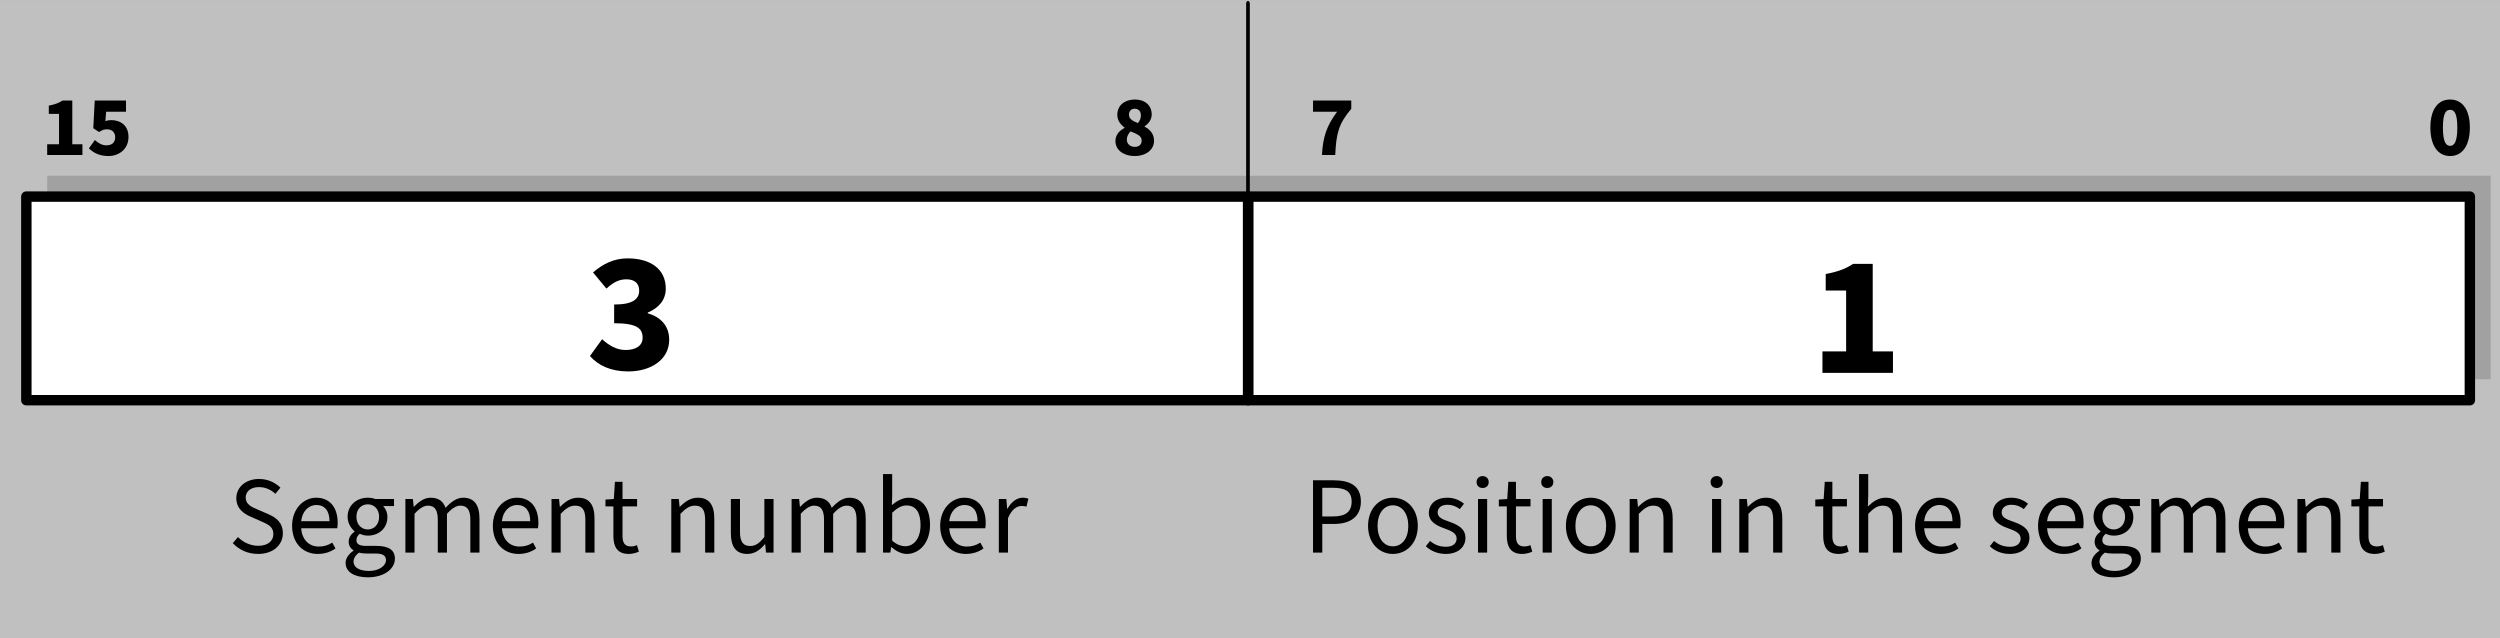
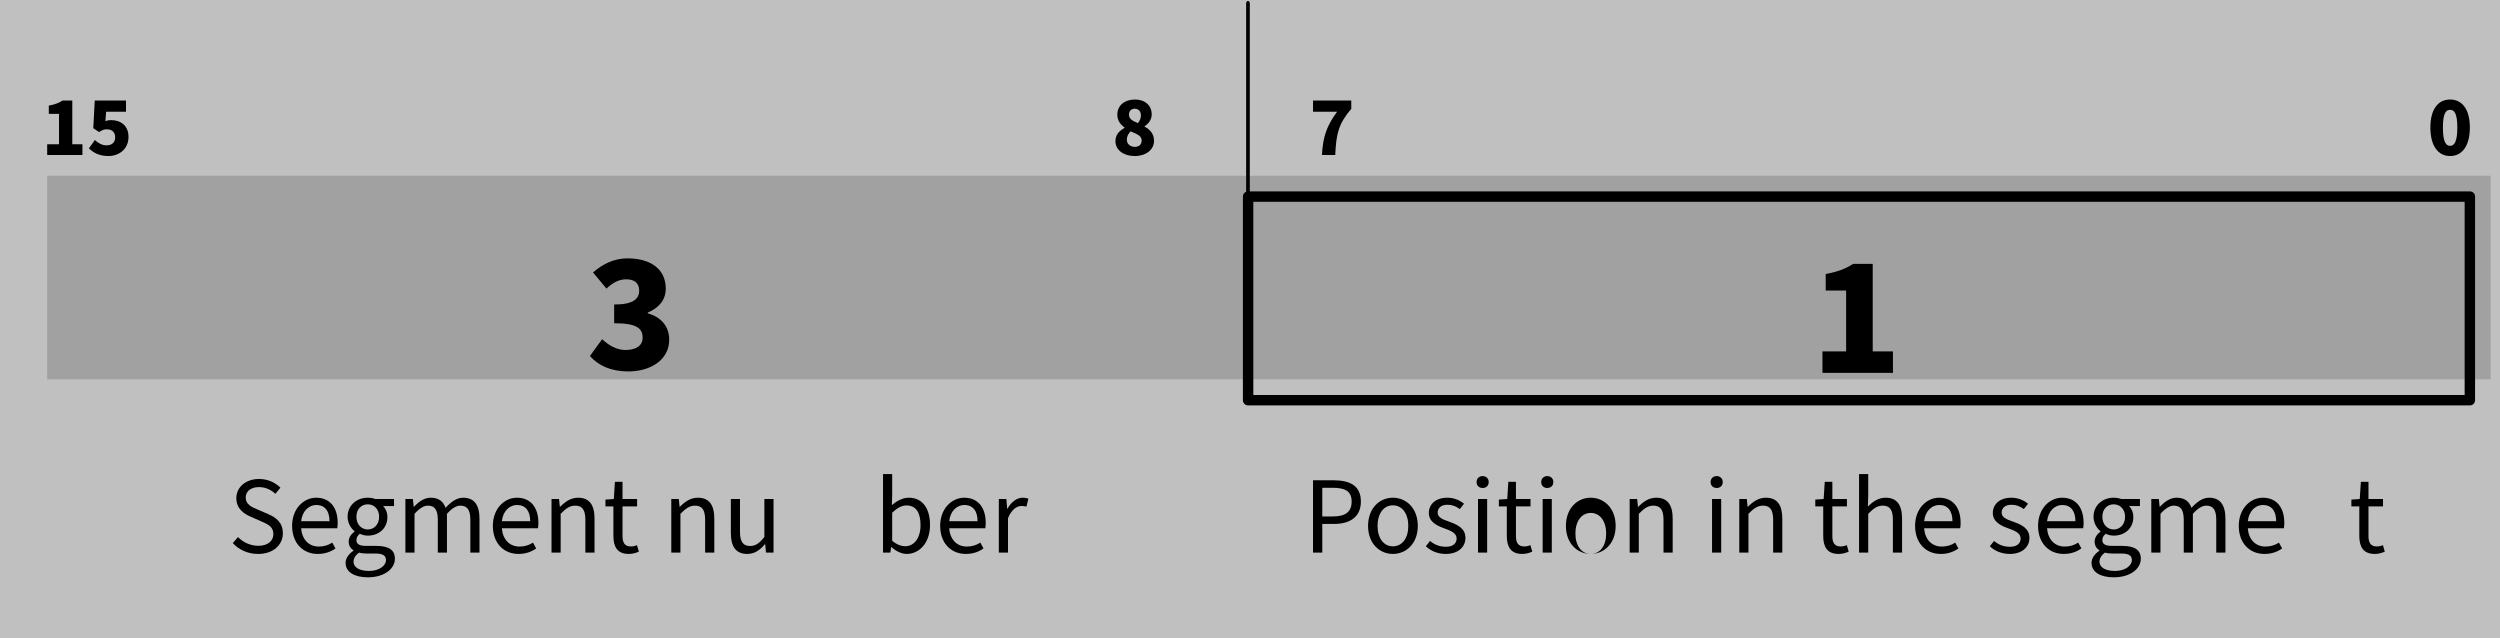
<svg xmlns="http://www.w3.org/2000/svg" xml:space="preserve" width="850px" height="217px" version="1.1" style="shape-rendering:geometricPrecision; text-rendering:geometricPrecision; image-rendering:optimizeQuality; fill-rule:evenodd; clip-rule:evenodd" viewBox="0 0 850.97 217.24">
  <rect x="0" y="0" width="850.97" height="217.24" fill="#333333" stroke="none" />
  <defs>
    <style type="text/css">
   
    .str0 {stroke:black;stroke-width:3.55;stroke-linecap:round;stroke-linejoin:round;stroke-miterlimit:22.926}
    .fil4 {fill:none}
    .fil1 {fill:#A1A1A1}
    .fil0 {fill:silver}
    .fil3 {fill:white}
    .fil2 {fill:black;fill-rule:nonzero}
    .fil5 {fill:black;fill-rule:nonzero}
   
  </style>
  </defs>
  <g id="Ebene_x0020_1">
    <path class="fil0" d="M0 217.24l850.97 0 0 -217.24 -850.97 0 0 217.24z" />
    <path class="fil1" d="M16.06 129.12l831.74 0 0 -69.31 -831.74 0 0 69.31z" />
    <path class="fil2" d="M386.19 53.11c3.97,0 6.63,-2.21 6.63,-5.16 0,-2.46 -1.43,-3.89 -3.22,-4.85l0 -0.12c1.29,-0.84 2.43,-2.24 2.43,-4 0,-3.09 -2.28,-5.11 -5.7,-5.11 -3.5,0 -6.01,1.99 -6.01,5.17 0,1.93 1.02,3.3 2.48,4.38l0 0.12c-1.75,0.93 -3.12,2.28 -3.12,4.5 0,3 2.77,5.07 6.51,5.07zm1.14 -11.21c-1.84,-0.73 -3.04,-1.43 -3.04,-2.86 0,-1.37 0.88,-2.04 1.93,-2.04 1.34,0 2.13,0.9 2.13,2.3 0,0.91 -0.35,1.76 -1.02,2.6zm-1.05 8.09c-1.46,0 -2.72,-0.9 -2.72,-2.48 0,-1.08 0.56,-2.1 1.29,-2.8 2.27,0.96 3.76,1.54 3.76,3.09 0,1.52 -1.02,2.19 -2.33,2.19z" />
    <path class="fil2" d="M449.98 52.76l4.52 0c0.35,-7.21 1.05,-10.54 5.46,-15.73l0 -2.81 -13.02 0 0 3.8 8.2 0c-3.62,4.9 -4.84,8.67 -5.16,14.74z" />
    <path class="fil2" d="M833.99 53.11c4.03,0 6.72,-3.38 6.72,-9.69 0,-6.31 -2.69,-9.55 -6.72,-9.55 -4.03,0 -6.72,3.22 -6.72,9.55 0,6.31 2.69,9.69 6.72,9.69zm0 -3.47c-1.37,0 -2.45,-1.23 -2.45,-6.22 0,-5.02 1.08,-6.04 2.45,-6.04 1.34,0 2.45,1.02 2.45,6.04 0,4.99 -1.11,6.22 -2.45,6.22z" />
-     <path class="fil3" d="M424.84 136.22l415.87 0 0 -69.31 -415.87 0 0 69.31z" />
    <path class="fil4 str0" d="M424.84 136.22l415.87 0 0 -69.31 -415.87 0 0 69.31z" />
    <g>
      <path class="fil2" d="M425.42 72.48c0,0.47 -0.28,0.86 -0.63,0.86 -0.34,0 -0.62,-0.39 -0.62,-0.86l1.25 0zm0 -71.3l0 71.3 -1.25 0 0 -71.3 1.25 0zm-1.25 0c0,-0.47 0.28,-0.86 0.62,-0.86 0.35,0 0.63,0.39 0.63,0.86l-1.25 0z" />
    </g>
-     <path class="fil3" d="M8.97 136.22l415.86 0 0 -69.31 -415.86 0 0 69.31z" />
-     <path class="fil4 str0" d="M8.97 136.22l415.86 0 0 -69.31 -415.86 0 0 69.31z" />
    <path class="fil2" d="M213.84 126.43c7.53,0 13.95,-3.86 13.95,-10.81 0,-4.79 -3.03,-7.76 -7.3,-8.99l0 -0.23c3.97,-1.7 6.13,-4.44 6.13,-8.18 0,-6.6 -5.13,-10.28 -13.02,-10.28 -4.5,0 -8.29,1.81 -11.74,4.79l4.56 5.49c2.28,-2.04 4.2,-3.15 6.77,-3.15 2.81,0 4.38,1.34 4.38,3.85 0,2.8 -2.04,4.73 -8.52,4.73l0 6.37c7.94,0 9.69,1.87 9.69,4.96 0,2.69 -2.28,4.15 -5.84,4.15 -2.92,0 -5.66,-1.52 -7.94,-3.68l-4.15 5.72c2.75,3.15 7.01,5.26 13.03,5.26z" />
    <path class="fil2" d="M620.34 126.91l24 0 0 -7.3 -6.89 0 0 -29.79 -6.66 0c-2.62,1.7 -5.31,2.69 -9.34,3.45l0 5.61 6.95 0 0 20.73 -8.06 0 0 7.3z" />
    <path class="fil5" d="M87.87 188.55c5.18,0 8.41,-3.11 8.41,-7.02 0,-3.64 -2.22,-5.36 -5.07,-6.57l-3.53 -1.53c-1.91,-0.79 -4.05,-1.69 -4.05,-4.06 0,-2.18 1.8,-3.57 4.54,-3.57 2.14,0 4.05,0.87 5.56,2.29l1.72 -2.1c-1.72,-1.72 -4.28,-2.96 -7.28,-2.96 -4.47,0 -7.73,2.77 -7.73,6.53 0,3.64 2.66,5.37 4.95,6.34l3.57 1.58c2.29,1.01 4.09,1.8 4.09,4.32 0,2.36 -1.92,3.98 -5.14,3.98 -2.59,0 -5.11,-1.13 -6.91,-2.97l-1.76 2.06c2.13,2.29 5.1,3.68 8.63,3.68z" />
    <path id="1" class="fil5" d="M108.14 188.55c2.52,0 4.47,-0.75 6.05,-1.87l-1.09 -1.99c-1.28,0.86 -2.82,1.35 -4.58,1.35 -3.46,0 -5.75,-2.48 -6.01,-6.23l12.28 0c0.11,-0.6 0.15,-1.17 0.15,-1.84 0,-5.26 -2.67,-8.56 -7.32,-8.56 -4.17,0 -8.19,3.64 -8.19,9.57 0,6.04 3.83,9.57 8.71,9.57zm-5.63 -11.15c0.38,-3.49 2.63,-5.51 5.18,-5.51 2.78,0 4.47,1.91 4.47,5.51l-9.65 0z" />
    <path id="2" class="fil5" d="M125.19 196.51c5.66,0 9.23,-2.92 9.23,-6.34 0,-3.01 -2.14,-4.36 -6.38,-4.36l-3.53 0c-2.44,0 -3.19,-0.82 -3.19,-1.95 0,-1.01 0.49,-1.61 1.16,-2.18 0.83,0.42 1.81,0.64 2.71,0.64 3.71,0 6.68,-2.44 6.68,-6.34 0,-1.54 -0.6,-2.89 -1.47,-3.72l3.72 0 0 -2.4 -6.34 0c-0.68,-0.26 -1.58,-0.45 -2.59,-0.45 -3.72,0 -6.87,2.51 -6.87,6.49 0,2.18 1.16,3.94 2.36,4.92l0 0.15c-0.94,0.64 -1.99,1.84 -1.99,3.38 0,1.43 0.71,2.4 1.62,2.96l0 0.16c-1.66,1.12 -2.67,2.59 -2.67,4.13 0,3.15 3.08,4.91 7.55,4.91zm0 -16.29c-2.11,0 -3.87,-1.65 -3.87,-4.32 0,-2.66 1.73,-4.24 3.87,-4.24 2.13,0 3.86,1.62 3.86,4.24 0,2.67 -1.76,4.32 -3.86,4.32zm0.45 14.12c-3.31,0 -5.3,-1.21 -5.3,-3.16 0,-1.05 0.57,-2.14 1.88,-3.08 0.79,0.23 1.65,0.3 2.37,0.3l3.11 0c2.4,0 3.68,0.57 3.68,2.26 0,1.87 -2.29,3.68 -5.74,3.68z" />
    <path id="3" class="fil5" d="M137.99 188.1l3.11 0 0 -13.21c1.69,-1.88 3.19,-2.78 4.55,-2.78 2.32,0 3.37,1.43 3.37,4.84l0 11.15 3.12 0 0 -13.21c1.69,-1.88 3.15,-2.78 4.58,-2.78 2.29,0 3.38,1.43 3.38,4.84l0 11.15 3.11 0 0 -11.56c0,-4.65 -1.8,-7.13 -5.55,-7.13 -2.22,0 -4.13,1.42 -6.01,3.45 -0.75,-2.14 -2.25,-3.45 -5.07,-3.45 -2.17,0 -4.04,1.35 -5.65,3.08l-0.12 0 -0.26 -2.63 -2.56 0 0 18.24z" />
    <path id="4" class="fil5" d="M176.47 188.55c2.51,0 4.46,-0.75 6.04,-1.87l-1.09 -1.99c-1.28,0.86 -2.81,1.35 -4.58,1.35 -3.45,0 -5.74,-2.48 -6.01,-6.23l12.28 0c0.11,-0.6 0.15,-1.17 0.15,-1.84 0,-5.26 -2.66,-8.56 -7.32,-8.56 -4.17,0 -8.18,3.64 -8.18,9.57 0,6.04 3.83,9.57 8.71,9.57zm-5.64 -11.15c0.38,-3.49 2.63,-5.51 5.19,-5.51 2.77,0 4.46,1.91 4.46,5.51l-9.65 0z" />
    <path id="5" class="fil5" d="M187.73 188.1l3.11 0 0 -13.21c1.81,-1.84 3.12,-2.78 4.96,-2.78 2.4,0 3.45,1.43 3.45,4.84l0 11.15 3.12 0 0 -11.56c0,-4.65 -1.73,-7.13 -5.59,-7.13 -2.51,0 -4.38,1.35 -6.11,3.08l-0.11 0 -0.27 -2.63 -2.56 0 0 18.24z" />
    <path id="6" class="fil5" d="M214.01 188.55c1.23,0 2.47,-0.33 3.45,-0.78l-0.64 -2.22c-0.75,0.34 -1.42,0.45 -2.1,0.45 -2.07,0 -2.82,-1.28 -2.82,-3.49l0 -10.14 4.96 0 0 -2.51 -4.96 0 0 -5.86 -2.59 0 -0.37 5.86 -2.85 0.19 0 2.32 2.7 0 0 10.07c0,3.64 1.31,6.11 5.22,6.11z" />
    <path id="7" class="fil5" d="M228.5 188.1l3.11 0 0 -13.21c1.8,-1.84 3.12,-2.78 4.96,-2.78 2.4,0 3.45,1.43 3.45,4.84l0 11.15 3.12 0 0 -11.56c0,-4.65 -1.73,-7.13 -5.6,-7.13 -2.51,0 -4.38,1.35 -6.1,3.08l-0.12 0 -0.26 -2.63 -2.56 0 0 18.24z" />
    <path id="8" class="fil5" d="M254.36 188.55c2.51,0 4.31,-1.31 5.99,-3.3l0.12 0 0.26 2.85 2.57 0 0 -18.24 -3.12 0 0 12.91c-1.69,2.14 -3,3.08 -4.84,3.08 -2.4,0 -3.46,-1.46 -3.46,-4.84l0 -11.15 -3.11 0 0 11.56c0,4.66 1.72,7.13 5.59,7.13z" />
-     <path id="9" class="fil5" d="M269.45 188.1l3.12 0 0 -13.21c1.69,-1.88 3.19,-2.78 4.54,-2.78 2.33,0 3.38,1.43 3.38,4.84l0 11.15 3.11 0 0 -13.21c1.69,-1.88 3.16,-2.78 4.59,-2.78 2.29,0 3.37,1.43 3.37,4.84l0 11.15 3.12 0 0 -11.56c0,-4.65 -1.8,-7.13 -5.56,-7.13 -2.21,0 -4.13,1.42 -6,3.45 -0.75,-2.14 -2.25,-3.45 -5.07,-3.45 -2.17,0 -4.04,1.35 -5.66,3.08l-0.11 0 -0.26 -2.63 -2.57 0 0 18.24z" />
    <path id="10" class="fil5" d="M308.65 188.55c4.16,0 7.92,-3.64 7.92,-9.87 0,-5.63 -2.56,-9.27 -7.25,-9.27 -2.03,0 -4.05,1.09 -5.74,2.51l0.11 -3.26 0 -7.29 -3.12 0 0 26.73 2.48 0 0.3 -1.87 0.11 0c1.62,1.46 3.5,2.32 5.19,2.32zm-0.53 -2.62c-1.2,0 -2.85,-0.49 -4.43,-1.88l0 -9.54c1.73,-1.65 3.3,-2.47 4.84,-2.47 3.42,0 4.81,2.66 4.81,6.68 0,4.5 -2.22,7.21 -5.22,7.21z" />
    <path id="11" class="fil5" d="M328.73 188.55c2.52,0 4.47,-0.75 6.04,-1.87l-1.08 -1.99c-1.28,0.86 -2.82,1.35 -4.59,1.35 -3.45,0 -5.74,-2.48 -6,-6.23l12.27 0c0.12,-0.6 0.15,-1.17 0.15,-1.84 0,-5.26 -2.66,-8.56 -7.32,-8.56 -4.16,0 -8.18,3.64 -8.18,9.57 0,6.04 3.83,9.57 8.71,9.57zm-5.63 -11.15c0.37,-3.49 2.63,-5.51 5.18,-5.51 2.78,0 4.47,1.91 4.47,5.51l-9.65 0z" />
    <path id="12" class="fil5" d="M339.99 188.1l3.12 0 0 -11.71c1.24,-3.08 3.08,-4.17 4.61,-4.17 0.72,0 1.13,0.08 1.66,0.23l0.67 -2.67c-0.55,-0.26 -1.11,-0.37 -1.94,-0.37 -2.02,0 -3.9,1.46 -5.18,3.75l-0.11 0 -0.26 -3.3 -2.57 0 0 18.24z" />
    <path class="fil5" d="M446.94 188.1l3.15 0 0 -9.76 4.02 0c5.4,0 9.12,-2.4 9.12,-7.62 0,-5.4 -3.75,-7.24 -9.27,-7.24l-7.02 0 0 24.62zm3.15 -12.31l0 -9.76 3.49 0c4.32,0 6.5,1.16 6.5,4.69 0,3.49 -2.07,5.07 -6.35,5.07l-3.64 0z" />
    <path id="1" class="fil5" d="M474.12 188.55c4.47,0 8.48,-3.49 8.48,-9.53 0,-6.12 -4.01,-9.61 -8.48,-9.61 -4.47,0 -8.45,3.49 -8.45,9.61 0,6.04 3.98,9.53 8.45,9.53zm0 -2.59c-3.12,0 -5.22,-2.77 -5.22,-6.94 0,-4.21 2.1,-7.02 5.22,-7.02 3.15,0 5.25,2.81 5.25,7.02 0,4.17 -2.1,6.94 -5.25,6.94z" />
    <path id="2" class="fil5" d="M492.14 188.55c4.31,0 6.68,-2.47 6.68,-5.44 0,-3.3 -2.74,-4.54 -5.59,-5.56 -2.29,-0.78 -3.87,-1.46 -3.87,-3.11 0,-1.35 1.01,-2.63 3.34,-2.63 1.61,0 2.93,0.53 4.2,1.47l1.43 -1.81c-1.43,-1.2 -3.38,-2.06 -5.67,-2.06 -3.98,0 -6.3,2.25 -6.3,5.18 0,3 2.62,4.32 5.36,5.29 2.07,0.75 4.1,1.54 4.1,3.42 0,1.57 -1.17,2.81 -3.57,2.81 -2.25,0 -3.9,-0.67 -5.48,-1.99l-1.43 1.81c1.69,1.65 4.13,2.62 6.8,2.62z" />
    <path id="3" class="fil5" d="M503.1 188.1l3.11 0 0 -18.24 -3.11 0 0 18.24zm1.58 -22c1.2,0 2.06,-0.78 2.06,-2.02 0,-1.2 -0.86,-2.03 -2.06,-2.03 -1.21,0 -2.07,0.83 -2.07,2.03 0,1.24 0.86,2.02 2.07,2.02z" />
    <path id="4" class="fil5" d="M518.11 188.55c1.24,0 2.48,-0.33 3.46,-0.78l-0.64 -2.22c-0.75,0.34 -1.43,0.45 -2.1,0.45 -2.07,0 -2.82,-1.28 -2.82,-3.49l0 -10.14 4.96 0 0 -2.51 -4.96 0 0 -5.86 -2.59 0 -0.37 5.86 -2.86 0.19 0 2.32 2.71 0 0 10.07c0,3.64 1.31,6.11 5.21,6.11z" />
    <path id="5" class="fil5" d="M525.1 188.1l3.11 0 0 -18.24 -3.11 0 0 18.24zm1.57 -22c1.2,0 2.07,-0.78 2.07,-2.02 0,-1.2 -0.87,-2.03 -2.07,-2.03 -1.2,0 -2.06,0.83 -2.06,2.03 0,1.24 0.86,2.02 2.06,2.02z" />
-     <path id="6" class="fil5" d="M541.46 188.55c4.47,0 8.49,-3.49 8.49,-9.53 0,-6.12 -4.02,-9.61 -8.49,-9.61 -4.46,0 -8.44,3.49 -8.44,9.61 0,6.04 3.98,9.53 8.44,9.53zm0 -2.59c-3.11,0 -5.21,-2.77 -5.21,-6.94 0,-4.21 2.1,-7.02 5.21,-7.02 3.16,0 5.26,2.81 5.26,7.02 0,4.17 -2.1,6.94 -5.26,6.94z" />
+     <path id="6" class="fil5" d="M541.46 188.55c4.47,0 8.49,-3.49 8.49,-9.53 0,-6.12 -4.02,-9.61 -8.49,-9.61 -4.46,0 -8.44,3.49 -8.44,9.61 0,6.04 3.98,9.53 8.44,9.53zc-3.11,0 -5.21,-2.77 -5.21,-6.94 0,-4.21 2.1,-7.02 5.21,-7.02 3.16,0 5.26,2.81 5.26,7.02 0,4.17 -2.1,6.94 -5.26,6.94z" />
    <path id="7" class="fil5" d="M554.72 188.1l3.11 0 0 -13.21c1.8,-1.84 3.12,-2.78 4.96,-2.78 2.4,0 3.45,1.43 3.45,4.84l0 11.15 3.12 0 0 -11.56c0,-4.65 -1.73,-7.13 -5.6,-7.13 -2.51,0 -4.38,1.35 -6.1,3.08l-0.12 0 -0.26 -2.63 -2.56 0 0 18.24z" />
    <path id="8" class="fil5" d="M582.76 188.1l3.11 0 0 -18.24 -3.11 0 0 18.24zm1.58 -22c1.2,0 2.06,-0.78 2.06,-2.02 0,-1.2 -0.86,-2.03 -2.06,-2.03 -1.21,0 -2.07,0.83 -2.07,2.03 0,1.24 0.86,2.02 2.07,2.02z" />
    <path id="9" class="fil5" d="M592.03 188.1l3.12 0 0 -13.21c1.8,-1.84 3.11,-2.78 4.95,-2.78 2.4,0 3.46,1.43 3.46,4.84l0 11.15 3.11 0 0 -11.56c0,-4.65 -1.72,-7.13 -5.59,-7.13 -2.51,0 -4.38,1.35 -6.11,3.08l-0.11 0 -0.26 -2.63 -2.57 0 0 18.24z" />
    <path id="10" class="fil5" d="M625.82 188.55c1.24,0 2.47,-0.33 3.45,-0.78l-0.64 -2.22c-0.75,0.34 -1.42,0.45 -2.1,0.45 -2.07,0 -2.82,-1.28 -2.82,-3.49l0 -10.14 4.96 0 0 -2.51 -4.96 0 0 -5.86 -2.59 0 -0.37 5.86 -2.85 0.19 0 2.32 2.7 0 0 10.07c0,3.64 1.31,6.11 5.22,6.11z" />
    <path id="11" class="fil5" d="M632.8 188.1l3.12 0 0 -13.21c1.8,-1.84 3.11,-2.78 4.95,-2.78 2.4,0 3.45,1.43 3.45,4.84l0 11.15 3.12 0 0 -11.56c0,-4.65 -1.73,-7.13 -5.59,-7.13 -2.52,0 -4.36,1.35 -6.05,3l0.12 -3.75 0 -7.29 -3.12 0 0 26.73z" />
    <path id="12" class="fil5" d="M660.58 188.55c2.51,0 4.47,-0.75 6.04,-1.87l-1.09 -1.99c-1.27,0.86 -2.81,1.35 -4.58,1.35 -3.45,0 -5.74,-2.48 -6,-6.23l12.27 0c0.12,-0.6 0.15,-1.17 0.15,-1.84 0,-5.26 -2.66,-8.56 -7.32,-8.56 -4.16,0 -8.18,3.64 -8.18,9.57 0,6.04 3.83,9.57 8.71,9.57zm-5.63 -11.15c0.37,-3.49 2.63,-5.51 5.18,-5.51 2.78,0 4.47,1.91 4.47,5.51l-9.65 0z" />
    <path id="13" class="fil5" d="M684.12 188.55c4.31,0 6.68,-2.47 6.68,-5.44 0,-3.3 -2.74,-4.54 -5.59,-5.56 -2.29,-0.78 -3.87,-1.46 -3.87,-3.11 0,-1.35 1.01,-2.63 3.34,-2.63 1.61,0 2.93,0.53 4.2,1.47l1.43 -1.81c-1.43,-1.2 -3.38,-2.06 -5.67,-2.06 -3.98,0 -6.31,2.25 -6.31,5.18 0,3 2.63,4.32 5.37,5.29 2.07,0.75 4.1,1.54 4.1,3.42 0,1.57 -1.17,2.81 -3.57,2.81 -2.25,0 -3.91,-0.67 -5.48,-1.99l-1.43 1.81c1.69,1.65 4.13,2.62 6.8,2.62z" />
    <path id="14" class="fil5" d="M702.44 188.55c2.51,0 4.46,-0.75 6.04,-1.87l-1.09 -1.99c-1.28,0.86 -2.81,1.35 -4.58,1.35 -3.45,0 -5.74,-2.48 -6.01,-6.23l12.28 0c0.11,-0.6 0.15,-1.17 0.15,-1.84 0,-5.26 -2.66,-8.56 -7.32,-8.56 -4.17,0 -8.18,3.64 -8.18,9.57 0,6.04 3.83,9.57 8.71,9.57zm-5.64 -11.15c0.38,-3.49 2.63,-5.51 5.19,-5.51 2.77,0 4.46,1.91 4.46,5.51l-9.65 0z" />
    <path id="15" class="fil5" d="M719.48 196.51c5.67,0 9.23,-2.92 9.23,-6.34 0,-3.01 -2.14,-4.36 -6.38,-4.36l-3.53 0c-2.44,0 -3.19,-0.82 -3.19,-1.95 0,-1.01 0.49,-1.61 1.17,-2.18 0.82,0.42 1.8,0.64 2.7,0.64 3.72,0 6.68,-2.44 6.68,-6.34 0,-1.54 -0.6,-2.89 -1.46,-3.72l3.71 0 0 -2.4 -6.34 0c-0.68,-0.26 -1.58,-0.45 -2.59,-0.45 -3.72,0 -6.87,2.51 -6.87,6.49 0,2.18 1.16,3.94 2.37,4.92l0 0.15c-0.94,0.64 -1.99,1.84 -1.99,3.38 0,1.43 0.71,2.4 1.61,2.96l0 0.16c-1.65,1.12 -2.67,2.59 -2.67,4.13 0,3.15 3.08,4.91 7.55,4.91zm0 -16.29c-2.1,0 -3.87,-1.65 -3.87,-4.32 0,-2.66 1.73,-4.24 3.87,-4.24 2.14,0 3.87,1.62 3.87,4.24 0,2.67 -1.77,4.32 -3.87,4.32zm0.45 14.12c-3.3,0 -5.29,-1.21 -5.29,-3.16 0,-1.05 0.56,-2.14 1.87,-3.08 0.79,0.23 1.66,0.3 2.37,0.3l3.12 0c2.4,0 3.67,0.57 3.67,2.26 0,1.87 -2.29,3.68 -5.74,3.68z" />
    <path id="16" class="fil5" d="M732.28 188.1l3.12 0 0 -13.21c1.69,-1.88 3.19,-2.78 4.54,-2.78 2.33,0 3.38,1.43 3.38,4.84l0 11.15 3.11 0 0 -13.21c1.69,-1.88 3.16,-2.78 4.58,-2.78 2.29,0 3.38,1.43 3.38,4.84l0 11.15 3.12 0 0 -11.56c0,-4.65 -1.8,-7.13 -5.56,-7.13 -2.21,0 -4.13,1.42 -6,3.45 -0.75,-2.14 -2.26,-3.45 -5.07,-3.45 -2.17,0 -4.04,1.35 -5.66,3.08l-0.11 0 -0.26 -2.63 -2.57 0 0 18.24z" />
    <path id="17" class="fil5" d="M770.76 188.55c2.52,0 4.47,-0.75 6.04,-1.87l-1.08 -1.99c-1.28,0.86 -2.82,1.35 -4.58,1.35 -3.46,0 -5.75,-2.48 -6.01,-6.23l12.27 0c0.12,-0.6 0.15,-1.17 0.15,-1.84 0,-5.26 -2.66,-8.56 -7.32,-8.56 -4.16,0 -8.18,3.64 -8.18,9.57 0,6.04 3.83,9.57 8.71,9.57zm-5.63 -11.15c0.38,-3.49 2.63,-5.51 5.18,-5.51 2.78,0 4.47,1.91 4.47,5.51l-9.65 0z" />
-     <path id="18" class="fil5" d="M782.02 188.1l3.12 0 0 -13.21c1.8,-1.84 3.11,-2.78 4.95,-2.78 2.41,0 3.46,1.43 3.46,4.84l0 11.15 3.11 0 0 -11.56c0,-4.65 -1.72,-7.13 -5.59,-7.13 -2.51,0 -4.38,1.35 -6.11,3.08l-0.11 0 -0.26 -2.63 -2.57 0 0 18.24z" />
    <path id="19" class="fil5" d="M808.3 188.55c1.24,0 2.48,-0.33 3.45,-0.78l-0.63 -2.22c-0.75,0.34 -1.43,0.45 -2.11,0.45 -2.06,0 -2.81,-1.28 -2.81,-3.49l0 -10.14 4.95 0 0 -2.51 -4.95 0 0 -5.86 -2.59 0 -0.38 5.86 -2.85 0.19 0 2.32 2.7 0 0 10.07c0,3.64 1.32,6.11 5.22,6.11z" />
    <path class="fil5" d="M16.06 52.76l12 0 0 -3.65 -3.45 0 0 -14.89 -3.33 0c-1.31,0.85 -2.65,1.35 -4.67,1.73l0 2.8 3.48 0 0 10.36 -4.03 0 0 3.65z" />
    <path id="1" class="fil5" d="M36.88 53.11c3.64,0 6.86,-2.36 6.86,-6.51 0,-3.91 -2.72,-5.72 -5.93,-5.72 -0.69,0 -1.28,0.09 -1.94,0.38l0.26 -3.24 6.76 0 0 -3.8 -10.64 0 -0.5 9.43 1.99 1.29c1.11,-0.7 1.63,-0.93 2.68,-0.93 1.63,0 2.79,0.96 2.79,2.71 0,1.81 -1.16,2.75 -3,2.75 -1.51,0 -2.79,-0.79 -3.91,-1.81l-2.04 2.83c1.49,1.49 3.59,2.62 6.62,2.62z" />
  </g>
</svg>